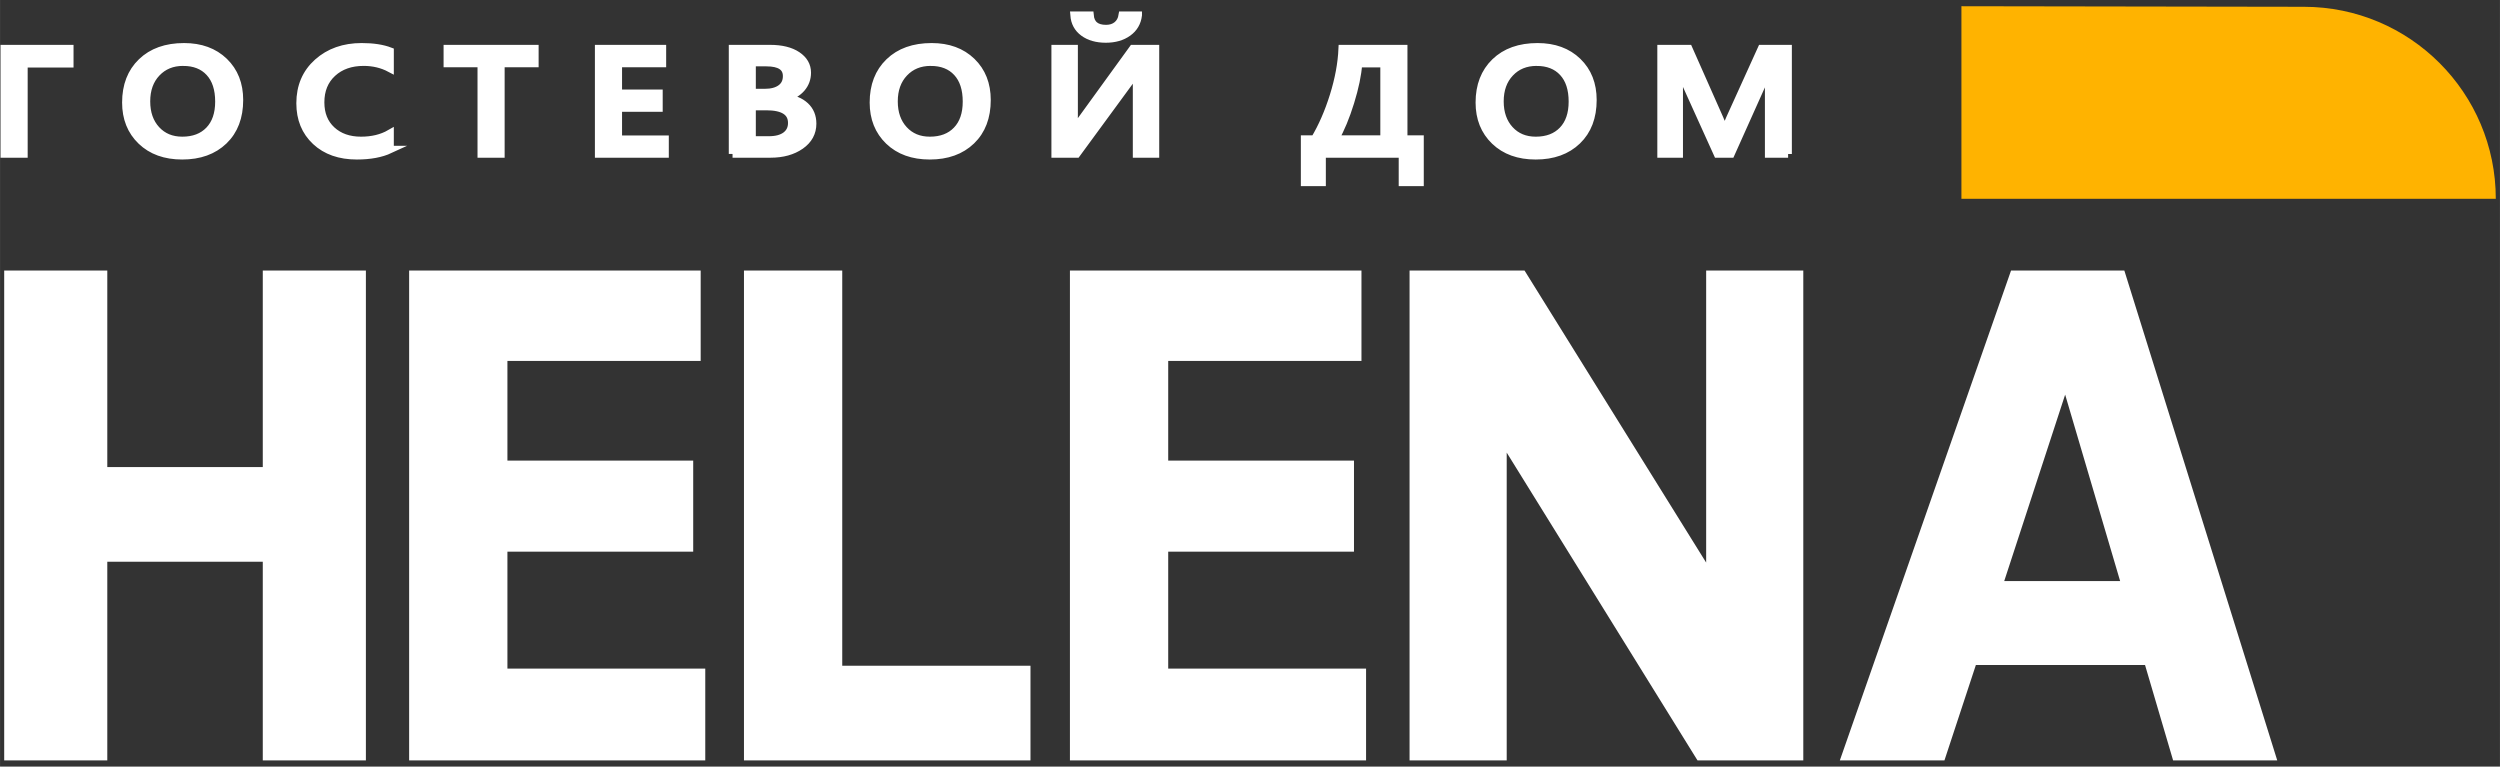
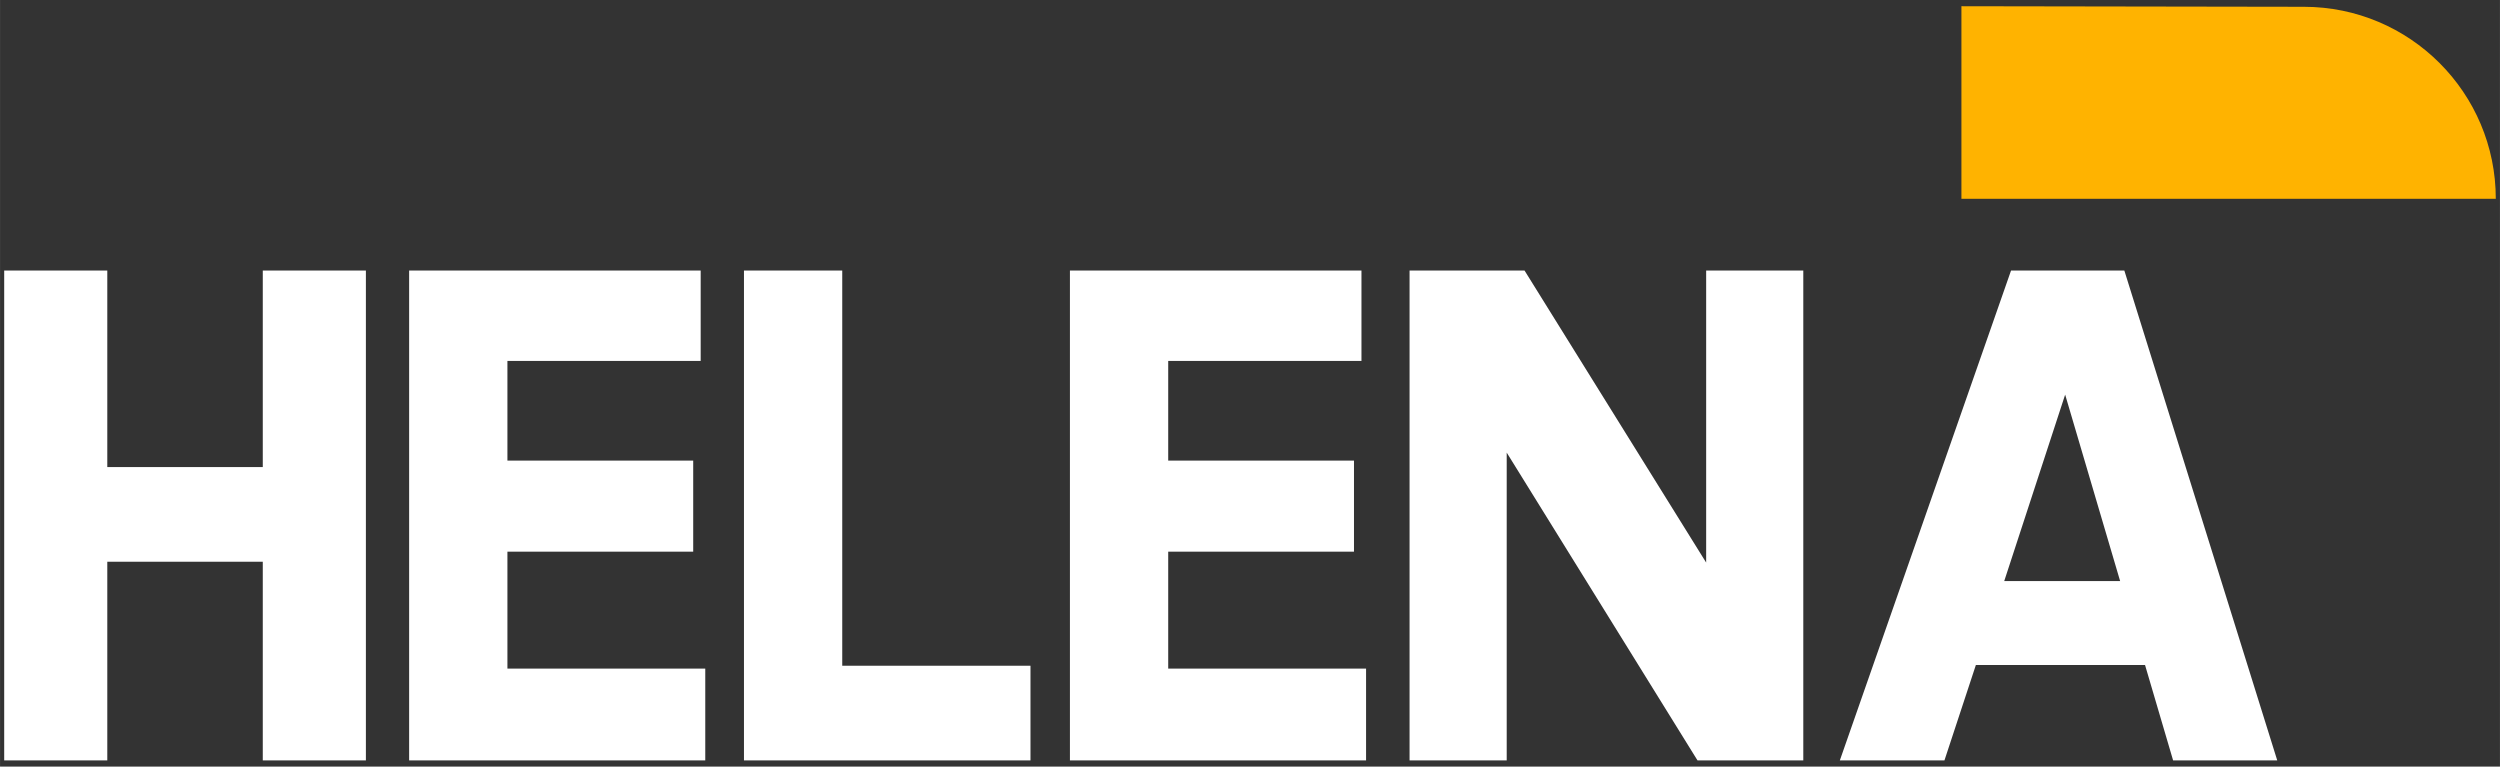
<svg xmlns="http://www.w3.org/2000/svg" xml:space="preserve" width="25.4mm" height="7.789mm" version="1.1" style="shape-rendering:geometricPrecision; text-rendering:geometricPrecision; image-rendering:optimizeQuality; fill-rule:evenodd; clip-rule:evenodd" viewBox="0 0 2540 778.92">
  <rect x="0" y="0" width="2540" height="778.92" fill="#333333" stroke="none" />
  <defs>
    <style type="text/css"> .str0 {stroke:white;stroke-width:7.62;stroke-miterlimit:22.926} .fil1 {fill:#FFB300} .fil0 {fill:white;fill-rule:nonzero} </style>
  </defs>
  <g id="Слой_x0020_1">
    <path class="fil0" d="M4.23 772.58l0 -497.68 104.75 0 0 199.65 157.98 0 0 -199.65 104.76 0 0 497.68 -104.76 0 0 -201.84 -157.98 0 0 201.84 -104.75 0zm411.43 0c0,-165.9 0,-331.78 0,-497.68 98.74,0 197.47,0 296.21,0 0,30.61 0,61.2 0,91.81 -65.45,0 -130.9,0 -196.35,0 0,33.76 0,67.52 0,101.29 62.92,0 125.84,0 188.76,0 0,30.85 0,61.68 0,92.53 -62.92,0 -125.84,0 -188.76,0 0,39.6 0,79.19 0,118.78 67,0 134.02,0 201.02,0 0,31.09 0,62.18 0,93.27 -100.29,0 -200.59,0 -300.88,0zm340.2 0l0 -497.68 99.85 0 0 401.49 191.26 0 0 96.19 -291.11 0zm331.18 0l0 -497.68 296.21 0 0 91.81 -196.35 0 0 101.29 188.75 0 0 92.53 -188.75 0 0 118.78 201.03 0 0 93.27 -300.89 0zm443.78 -312.72l0 312.72 -98.7 0 0 -497.68 116.84 0 184.51 296.69 0 -296.69 98.69 0 0 497.68 -107.49 0 -193.85 -312.72zm505.48 130.55l117.78 0 -55.87 -189.45 -61.91 189.45zm-167.01 182.17l173.94 -497.68 115.13 0 155.34 497.68 -105.8 0 -28.52 -96.92 -171.88 0 -31.92 96.92 -106.29 0z" />
    <path class="fil1" d="M2340.67 6.9c107.75,0 195.09,87.34 195.09,195.09l-542.93 0 0 -195.66 347.84 0.57 0 0z" />
-     <path class="fil0 str0" d="M70.87 64.83l-46.6 0 0 91.6 -19.95 0 0 -107.04 66.55 0 0 15.44zm114.21 93.43c-17.31,0 -31.18,-4.99 -41.62,-15.01 -10.42,-10.02 -15.62,-23.04 -15.62,-39.07 0,-17.23 5.31,-30.99 15.93,-41.23 10.62,-10.27 25.04,-15.4 43.23,-15.4 16.88,0 30.48,4.97 40.81,14.94 10.29,9.96 15.43,22.99 15.43,39.07 0,17.48 -5.26,31.29 -15.81,41.46 -10.59,10.17 -24.68,15.24 -42.35,15.24zm0.91 -95.11c-10.97,0 -19.92,3.67 -26.85,10.99 -6.9,7.31 -10.36,16.95 -10.36,28.87 0,11.9 3.38,21.49 10.07,28.75 6.69,7.27 15.47,10.91 26.32,10.91 11.51,0 20.6,-3.47 27.23,-10.38 6.65,-6.93 9.99,-16.61 9.99,-29.05 0,-12.79 -3.23,-22.65 -9.7,-29.64 -6.43,-6.96 -15.33,-10.45 -26.7,-10.45zm210.3 88.82c-9.04,4.2 -20.31,6.29 -33.75,6.29 -17.46,0 -31.42,-4.89 -41.91,-14.7 -10.51,-9.82 -15.77,-22.71 -15.77,-38.64 0,-17.13 5.93,-30.96 17.74,-41.55 11.82,-10.54 26.75,-15.82 44.8,-15.82 11.62,0 21.25,1.48 28.89,4.41l0 17.61c-8.08,-4.28 -17.01,-6.42 -26.81,-6.42 -13,0 -23.56,3.7 -31.63,11.12 -8.07,7.41 -12.13,17.33 -12.13,29.71 0,11.8 3.77,21.2 11.32,28.19 7.56,7 17.46,10.5 29.76,10.5 11.33,0 21.17,-2.4 29.49,-7.19l0 16.49zm147.12 -87.45l-34.53 0 0 91.91 -19.94 0 0 -91.91 -34.48 0 0 -15.13 88.95 0 0 15.13zm132.27 91.91l-67.47 0 0 -107.04 64.78 0 0 15.13 -44.82 0 0 30.29 41.3 0 0 14.98 -41.3 0 0 31.65 47.51 0 0 14.99zm68.56 0l0 -107.04 38.14 0c11.61,0 20.82,2.26 27.6,6.78 6.78,4.53 10.19,10.42 10.19,17.66 0,6.06 -1.94,11.34 -5.78,15.8 -3.86,4.48 -9.21,7.65 -16.02,9.55l0 0.29c8.26,0.86 14.88,3.59 19.83,8.18 4.94,4.61 7.41,10.6 7.41,18 0,9.14 -4.04,16.59 -12.13,22.27 -8.13,5.68 -18.34,8.51 -30.71,8.51l-38.53 0zm19.85 -92.82l0 30.43 12.9 0c6.93,0 12.37,-1.45 16.32,-4.36 3.95,-2.9 5.89,-7.03 5.89,-12.36 0,-9.15 -6.87,-13.71 -20.6,-13.71l-14.51 0zm0 44.65l0 33.95 17.02 0c7.42,0 13.16,-1.53 17.23,-4.59 4.04,-3.08 6.07,-7.29 6.07,-12.7 0,-11.1 -8.65,-16.66 -25.89,-16.66l-14.43 0zm180.54 50c-17.32,0 -31.19,-4.99 -41.63,-15.01 -10.41,-10.02 -15.62,-23.04 -15.62,-39.07 0,-17.23 5.32,-30.99 15.94,-41.23 10.62,-10.27 25.02,-15.4 43.23,-15.4 16.88,0 30.46,4.97 40.8,14.94 10.29,9.96 15.44,22.99 15.44,39.07 0,17.48 -5.26,31.29 -15.82,41.46 -10.59,10.17 -24.69,15.24 -42.34,15.24zm0.91 -95.11c-10.99,0 -19.93,3.67 -26.85,10.99 -6.91,7.31 -10.37,16.95 -10.37,28.87 0,11.9 3.38,21.49 10.08,28.75 6.68,7.27 15.47,10.91 26.32,10.91 11.51,0 20.6,-3.47 27.23,-10.38 6.65,-6.93 9.98,-16.61 9.98,-29.05 0,-12.79 -3.22,-22.65 -9.69,-29.64 -6.43,-6.96 -15.33,-10.45 -26.7,-10.45zm228.41 93.28l-19.2 0 0 -71.28c0,-6.42 0.28,-10.97 0.86,-13.59l-0.51 0c-0.96,2.24 -2.12,4.31 -3.53,6.19l-57.67 78.68 -21.86 0 0 -107.04 19.26 0 0 68.07c0,7.83 -0.21,12.92 -0.67,15.32l0.35 0c1.12,-2.02 2.57,-4.18 4.35,-6.58l55.65 -76.81 22.97 0 0 107.04zm-17.51 -140.99c-0.89,7.46 -4.35,13.38 -10.36,17.69 -5.99,4.3 -13.53,6.48 -22.57,6.48 -9.27,0 -16.82,-2.18 -22.69,-6.48 -5.84,-4.31 -9.01,-10.23 -9.58,-17.69l16.17 0c0.79,9.07 6.24,13.61 16.36,13.61 4.47,0 8.14,-1.2 11.1,-3.59 2.91,-2.4 4.71,-5.74 5.4,-10.02l16.17 0zm286.31 169.89l-17.85 0 0 -28.9 -81.65 0 0 28.9 -17.77 0 0 -44.04 10.16 0c7.53,-12.59 13.97,-27.27 19.2,-44.04 5.24,-16.77 8.21,-32.75 8.86,-47.86l62.46 0 0 91.9 16.59 0 0 44.04zm-36.53 -44.04l0 -76.61 -26.01 0c-0.77,11.14 -3.5,24.2 -8.12,39.17 -4.62,14.95 -9.82,27.45 -15.52,37.44l49.65 0zm154.04 16.97c-17.31,0 -31.21,-4.99 -41.63,-15.01 -10.42,-10 -15.62,-23.04 -15.62,-39.07 0,-17.23 5.33,-31 15.93,-41.23 10.61,-10.27 25.04,-15.4 43.23,-15.4 16.88,0 30.5,4.97 40.81,14.94 10.29,9.94 15.43,22.99 15.43,39.07 0,17.48 -5.26,31.31 -15.81,41.46 -10.57,10.17 -24.68,15.24 -42.34,15.24zm0.92 -95.11c-10.99,0 -19.97,3.67 -26.87,10.99 -6.9,7.29 -10.36,16.95 -10.36,28.87 0,11.9 3.4,21.49 10.08,28.75 6.68,7.25 15.47,10.91 26.31,10.91 11.51,0 20.62,-3.47 27.24,-10.38 6.64,-6.91 9.98,-16.61 9.98,-29.05 0,-12.79 -3.23,-22.66 -9.7,-29.64 -6.42,-6.95 -15.33,-10.45 -26.68,-10.45zm255.55 93.28l-19.76 0 0 -69.28c0,-5.68 0.39,-12.61 1.16,-20.81l-0.34 0c-1.23,4.66 -2.36,8.04 -3.26,10.06l-35.88 80.03 -13.74 0 -35.95 -79.42c-1.04,-2.32 -2.09,-5.91 -3.21,-10.67l-0.32 0c0.44,4.28 0.67,11.28 0.67,20.97l0 69.12 -18.44 0 0 -107.04 28.07 0 31.59 71.28c2.42,5.46 3.97,9.56 4.72,12.24l0.4 0c2.09,-5.61 3.78,-9.78 5.04,-12.55l32.18 -70.97 27.07 0 0 107.04z" />
  </g>
</svg>